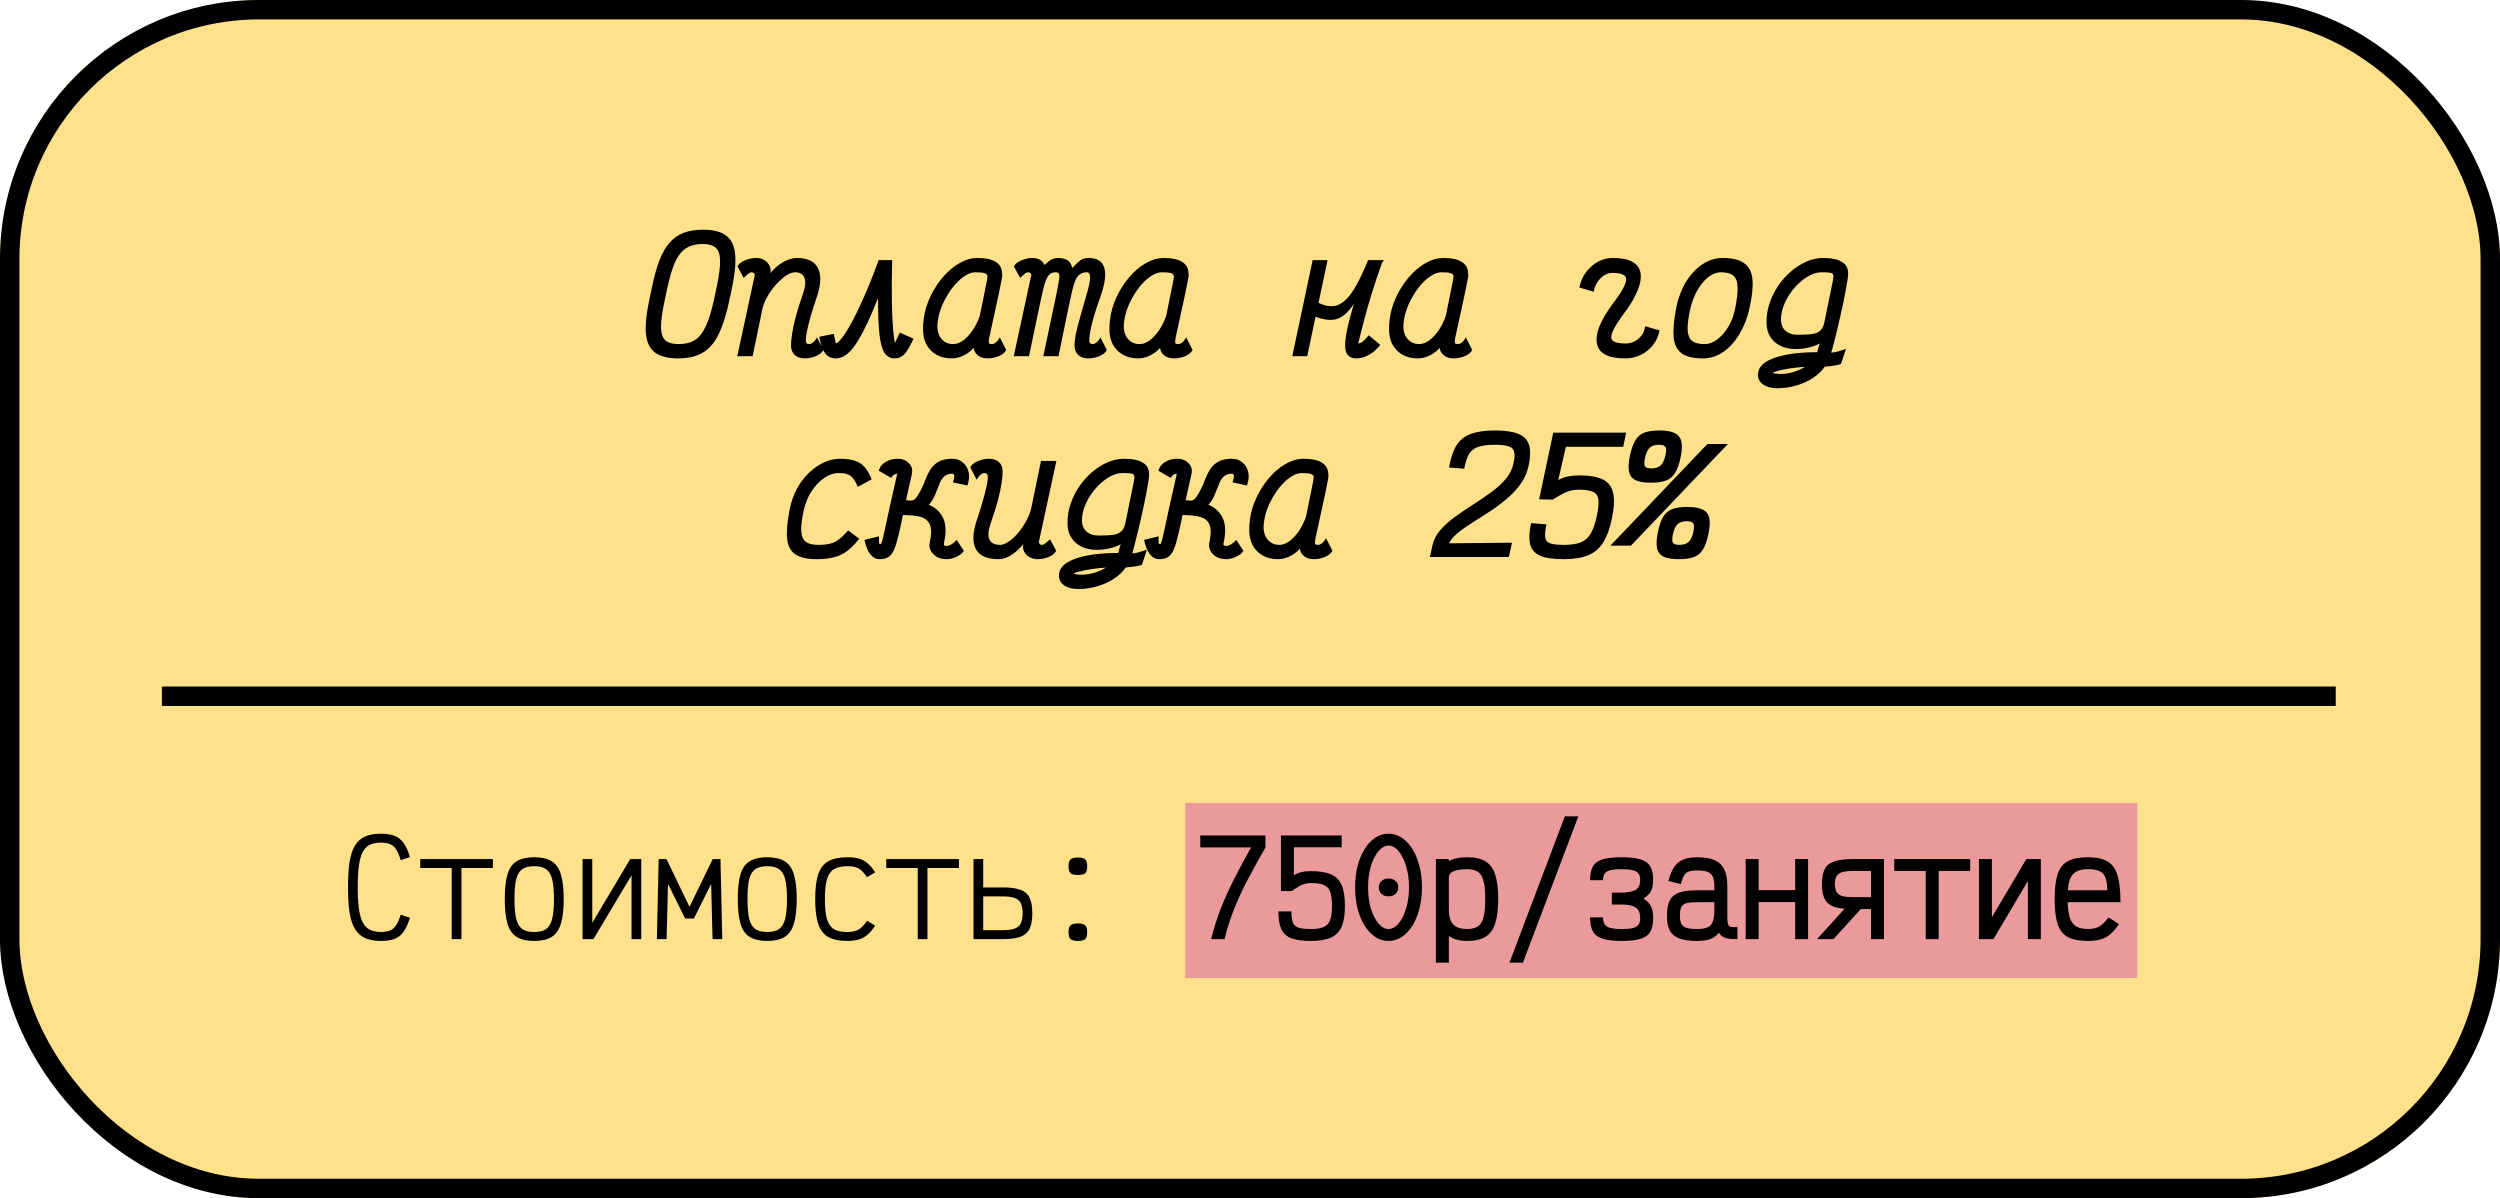
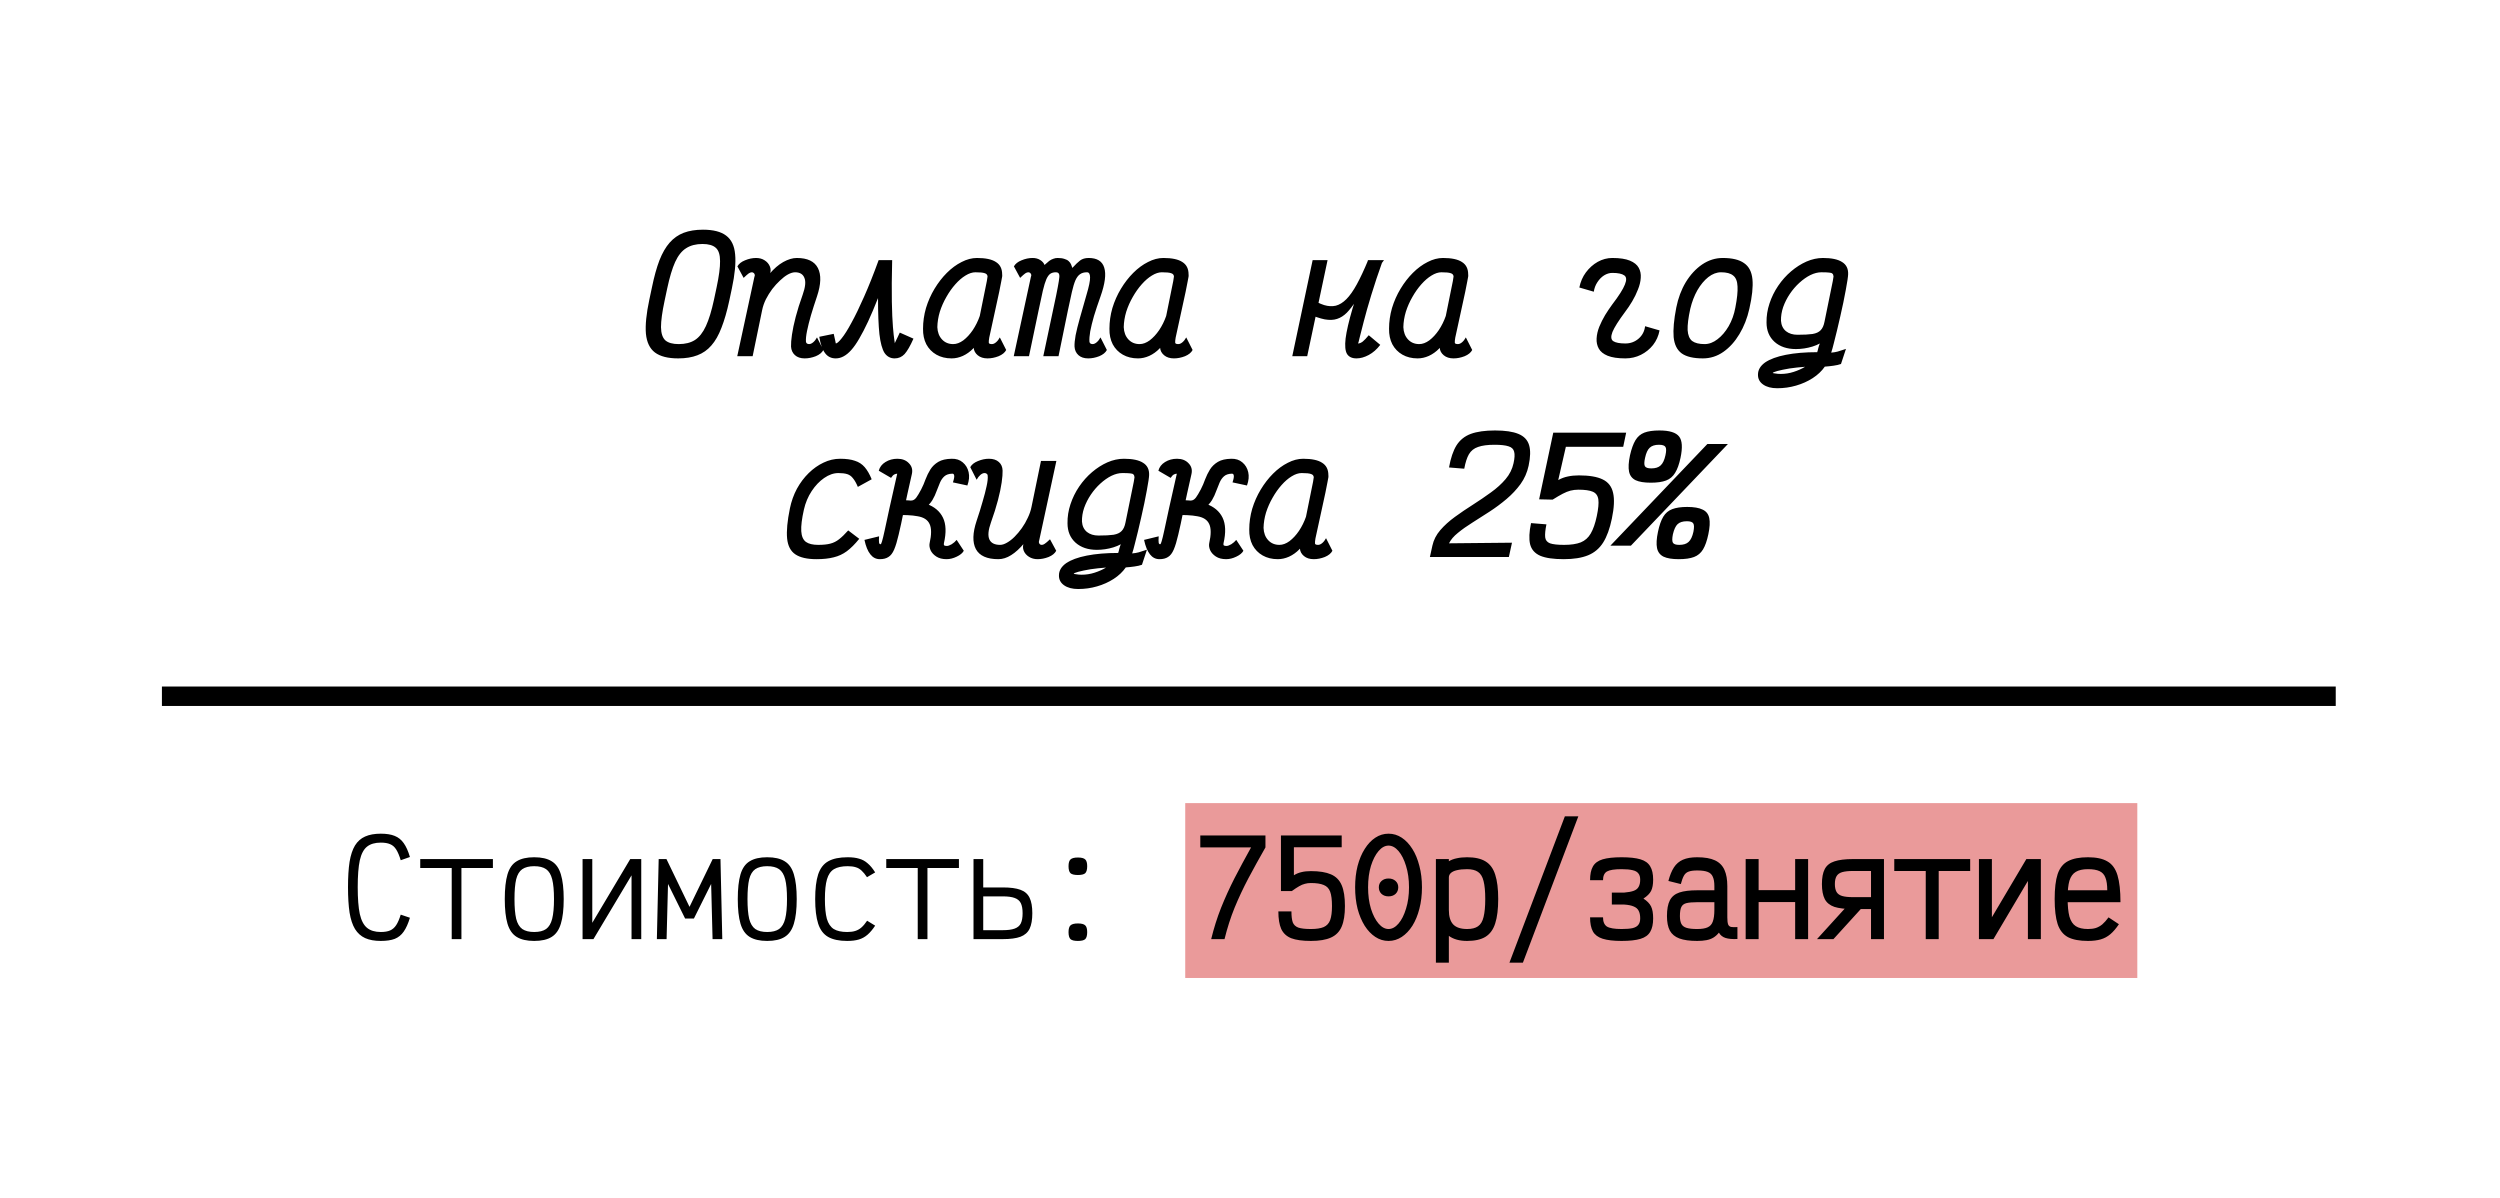
<svg xmlns="http://www.w3.org/2000/svg" width="386" height="185" viewBox="0 0 386 185" fill="none">
  <g filter="url(#filter0_n_2044_61)">
-     <rect width="386" height="185" rx="40" fill="#FFE08B" />
-     <rect x="1.5" y="1.5" width="383" height="182" rx="38.5" stroke="black" stroke-width="3" />
-   </g>
+     </g>
  <line x1="25" y1="107.5" x2="360.638" y2="107.5" stroke="black" stroke-width="3" />
  <g filter="url(#filter1_n_2044_61)">
    <rect x="183" y="124" width="147" height="27" fill="#EA9A9A" />
  </g>
  <path d="M104.721 55.336C103.137 55.336 101.937 55.032 101.121 54.424C100.321 53.816 99.857 52.848 99.729 51.52C99.617 50.192 99.793 48.44 100.257 46.264L100.665 44.344C101.001 42.712 101.385 41.328 101.817 40.192C102.265 39.056 102.793 38.144 103.401 37.456C104.009 36.768 104.729 36.264 105.561 35.944C106.409 35.624 107.401 35.464 108.537 35.464C110.121 35.464 111.313 35.768 112.113 36.376C112.929 36.984 113.393 37.952 113.505 39.28C113.633 40.608 113.465 42.36 113.001 44.536L112.593 46.456C112.241 48.088 111.841 49.472 111.393 50.608C110.961 51.744 110.441 52.656 109.833 53.344C109.241 54.032 108.521 54.536 107.673 54.856C106.841 55.176 105.857 55.336 104.721 55.336ZM104.793 53.128C105.801 53.128 106.633 52.92 107.289 52.504C107.961 52.072 108.529 51.352 108.993 50.344C109.457 49.336 109.873 47.976 110.241 46.264L110.649 44.344C111.017 42.616 111.193 41.272 111.177 40.312C111.177 39.336 110.961 38.656 110.529 38.272C110.097 37.872 109.409 37.672 108.465 37.672C107.457 37.672 106.617 37.888 105.945 38.32C105.273 38.736 104.705 39.448 104.241 40.456C103.793 41.448 103.385 42.808 103.017 44.536L102.609 46.456C102.241 48.184 102.057 49.536 102.057 50.512C102.073 51.472 102.297 52.152 102.729 52.552C103.177 52.936 103.865 53.128 104.793 53.128ZM126.144 52.096L127.128 54.04C126.92 54.44 126.528 54.76 125.952 55C125.376 55.224 124.808 55.336 124.248 55.336C123.608 55.336 123.104 55.168 122.736 54.832C122.368 54.496 122.168 54.056 122.136 53.512C122.12 53.048 122.168 52.432 122.28 51.664C122.392 50.88 122.584 49.968 122.856 48.928C123.128 47.888 123.488 46.744 123.936 45.496C124.352 44.328 124.44 43.464 124.2 42.904C123.976 42.328 123.496 42.04 122.76 42.04C122.44 42.04 122.072 42.152 121.656 42.376C121.256 42.6 120.848 42.912 120.432 43.312C120.016 43.696 119.616 44.136 119.232 44.632C118.864 45.128 118.536 45.656 118.248 46.216C117.976 46.776 117.784 47.336 117.672 47.896L116.208 55H113.832L116.472 42.784C116.472 42.736 116.488 42.68 116.52 42.616C116.552 42.536 116.552 42.456 116.52 42.376C116.488 42.264 116.432 42.184 116.352 42.136C116.288 42.072 116.192 42.04 116.064 42.04C115.936 42.04 115.784 42.096 115.608 42.208C115.448 42.32 115.184 42.552 114.816 42.904L113.856 41.128C114.08 40.728 114.472 40.416 115.032 40.192C115.608 39.952 116.176 39.832 116.736 39.832C117.248 39.832 117.688 39.952 118.056 40.192C118.44 40.432 118.712 40.752 118.872 41.152C119.032 41.536 119.024 41.952 118.848 42.4L118.776 42.328C119.48 41.496 120.2 40.872 120.936 40.456C121.688 40.04 122.384 39.832 123.024 39.832C124.672 39.832 125.76 40.352 126.288 41.392C126.816 42.432 126.768 43.888 126.144 45.76C125.792 46.8 125.48 47.776 125.208 48.688C124.952 49.584 124.752 50.384 124.608 51.088C124.464 51.792 124.408 52.352 124.44 52.768C124.456 52.88 124.504 52.968 124.584 53.032C124.68 53.096 124.792 53.128 124.92 53.128C125.128 53.128 125.344 53.032 125.568 52.84C125.792 52.648 125.984 52.4 126.144 52.096ZM138.926 51.352L141.038 52.288C140.542 53.408 140.086 54.2 139.67 54.664C139.254 55.112 138.742 55.336 138.134 55.336C137.478 55.336 136.958 55.056 136.574 54.496C136.206 53.92 135.942 52.952 135.782 51.592C135.638 50.232 135.566 48.376 135.566 46.024C135.022 47.4 134.51 48.608 134.03 49.648C133.55 50.672 133.094 51.552 132.662 52.288C132.246 53.008 131.838 53.592 131.438 54.04C131.038 54.488 130.638 54.816 130.238 55.024C129.854 55.232 129.454 55.336 129.038 55.336C128.35 55.336 127.806 55.072 127.406 54.544C126.99 54 126.686 53.152 126.494 52L128.726 51.544C128.854 52.056 128.934 52.416 128.966 52.624C129.014 52.832 129.038 52.952 129.038 52.984C129.054 53.016 129.054 53.032 129.038 53.032C129.23 53.032 129.534 52.768 129.95 52.24C130.382 51.712 130.886 50.912 131.462 49.84C132.054 48.768 132.702 47.432 133.406 45.832C134.126 44.216 134.878 42.328 135.662 40.168H137.75C137.686 42.76 137.67 44.896 137.702 46.576C137.734 48.24 137.79 49.544 137.87 50.488C137.95 51.432 138.022 52.096 138.086 52.48C138.15 52.848 138.166 53.032 138.134 53.032C138.134 53.032 138.182 52.928 138.278 52.72C138.374 52.512 138.486 52.28 138.614 52.024C138.742 51.752 138.846 51.528 138.926 51.352ZM154.373 52.096L155.357 54.04C155.149 54.44 154.757 54.76 154.181 55C153.605 55.224 153.037 55.336 152.477 55.336C151.853 55.336 151.349 55.176 150.965 54.856C150.581 54.536 150.373 54.152 150.341 53.704C150.325 53.752 150.301 53.776 150.269 53.776C150.253 53.76 150.253 53.768 150.269 53.8C149.789 54.296 149.253 54.68 148.661 54.952C148.085 55.208 147.509 55.336 146.933 55.336C146.037 55.336 145.253 55.144 144.581 54.76C143.909 54.376 143.389 53.84 143.021 53.152C142.669 52.464 142.501 51.664 142.517 50.752C142.517 49.68 142.669 48.616 142.973 47.56C143.293 46.504 143.733 45.512 144.293 44.584C144.853 43.656 145.485 42.84 146.189 42.136C146.909 41.416 147.669 40.856 148.469 40.456C149.269 40.04 150.061 39.832 150.845 39.832C152.173 39.832 153.149 40.04 153.773 40.456C154.413 40.856 154.733 41.488 154.733 42.352C154.749 42.432 154.749 42.552 154.733 42.712C154.717 42.856 154.669 43.112 154.589 43.48C154.525 43.832 154.421 44.36 154.277 45.064C154.133 45.752 153.933 46.672 153.677 47.824C153.437 48.96 153.125 50.392 152.741 52.12C152.677 52.488 152.653 52.752 152.669 52.912C152.685 53.056 152.845 53.128 153.149 53.128C153.357 53.128 153.573 53.032 153.797 52.84C154.021 52.648 154.213 52.4 154.373 52.096ZM147.173 53.128C147.685 53.128 148.205 52.936 148.733 52.552C149.261 52.152 149.749 51.624 150.197 50.968C150.645 50.296 151.005 49.568 151.277 48.784C151.597 47.2 151.869 45.856 152.093 44.752C152.333 43.632 152.461 42.944 152.477 42.688C152.461 42.432 152.317 42.264 152.045 42.184C151.789 42.088 151.309 42.04 150.605 42.04C150.125 42.04 149.613 42.208 149.069 42.544C148.541 42.864 148.021 43.312 147.509 43.888C146.997 44.464 146.533 45.12 146.117 45.856C145.701 46.576 145.365 47.336 145.109 48.136C144.869 48.936 144.741 49.728 144.725 50.512C144.757 51.296 144.997 51.928 145.445 52.408C145.893 52.888 146.469 53.128 147.173 53.128ZM168.019 55.336C167.379 55.336 166.875 55.168 166.507 54.832C166.139 54.496 165.939 54.056 165.907 53.512C165.891 53.064 165.947 52.48 166.075 51.76C166.219 51.04 166.435 50.168 166.723 49.144C167.011 48.104 167.355 46.896 167.755 45.52C168.139 44.24 168.323 43.344 168.307 42.832C168.307 42.304 168.147 42.04 167.827 42.04C167.395 42.04 167.043 42.136 166.771 42.328C166.499 42.504 166.259 42.816 166.051 43.264C165.859 43.712 165.675 44.32 165.499 45.088C165.323 45.856 165.115 46.816 164.875 47.968L163.435 55H161.083L163.075 45.592C163.267 44.648 163.403 43.92 163.483 43.408C163.579 42.896 163.595 42.544 163.531 42.352C163.467 42.144 163.299 42.04 163.027 42.04C162.691 42.04 162.411 42.112 162.187 42.256C161.963 42.4 161.755 42.68 161.563 43.096C161.387 43.496 161.203 44.096 161.011 44.896C160.835 45.68 160.611 46.72 160.339 48.016L158.875 55H156.523L159.163 42.784C159.163 42.736 159.179 42.68 159.211 42.616C159.243 42.536 159.243 42.456 159.211 42.376C159.131 42.152 158.979 42.04 158.755 42.04C158.627 42.04 158.475 42.096 158.299 42.208C158.139 42.32 157.875 42.552 157.507 42.904L156.547 41.128C156.771 40.728 157.163 40.416 157.723 40.192C158.299 39.952 158.867 39.832 159.427 39.832C159.891 39.832 160.283 39.936 160.603 40.144C160.939 40.352 161.163 40.608 161.275 40.912C161.547 40.656 161.787 40.448 161.995 40.288C162.219 40.128 162.435 40.016 162.643 39.952C162.851 39.872 163.067 39.832 163.291 39.832C163.723 39.832 164.075 39.88 164.347 39.976C164.635 40.056 164.859 40.176 165.019 40.336C165.179 40.48 165.299 40.648 165.379 40.84C165.459 41.016 165.523 41.192 165.571 41.368C166.051 40.84 166.451 40.456 166.771 40.216C167.107 39.96 167.547 39.832 168.091 39.832C169.387 39.832 170.187 40.328 170.491 41.32C170.811 42.312 170.619 43.8 169.915 45.784C169.515 46.904 169.179 47.912 168.907 48.808C168.651 49.704 168.459 50.488 168.331 51.16C168.219 51.816 168.179 52.352 168.211 52.768C168.227 52.88 168.275 52.968 168.355 53.032C168.451 53.096 168.563 53.128 168.691 53.128C168.899 53.128 169.115 53.032 169.339 52.84C169.563 52.648 169.755 52.4 169.915 52.096L170.899 54.04C170.691 54.44 170.299 54.76 169.723 55C169.147 55.224 168.579 55.336 168.019 55.336ZM183.154 52.096L184.138 54.04C183.93 54.44 183.538 54.76 182.962 55C182.386 55.224 181.818 55.336 181.258 55.336C180.634 55.336 180.13 55.176 179.746 54.856C179.362 54.536 179.154 54.152 179.122 53.704C179.106 53.752 179.082 53.776 179.05 53.776C179.034 53.76 179.034 53.768 179.05 53.8C178.57 54.296 178.034 54.68 177.442 54.952C176.866 55.208 176.29 55.336 175.714 55.336C174.818 55.336 174.034 55.144 173.362 54.76C172.69 54.376 172.17 53.84 171.802 53.152C171.45 52.464 171.282 51.664 171.298 50.752C171.298 49.68 171.45 48.616 171.754 47.56C172.074 46.504 172.514 45.512 173.074 44.584C173.634 43.656 174.266 42.84 174.97 42.136C175.69 41.416 176.45 40.856 177.25 40.456C178.05 40.04 178.842 39.832 179.626 39.832C180.954 39.832 181.93 40.04 182.554 40.456C183.194 40.856 183.514 41.488 183.514 42.352C183.53 42.432 183.53 42.552 183.514 42.712C183.498 42.856 183.45 43.112 183.37 43.48C183.306 43.832 183.202 44.36 183.058 45.064C182.914 45.752 182.714 46.672 182.458 47.824C182.218 48.96 181.906 50.392 181.522 52.12C181.458 52.488 181.434 52.752 181.45 52.912C181.466 53.056 181.626 53.128 181.93 53.128C182.138 53.128 182.354 53.032 182.578 52.84C182.802 52.648 182.994 52.4 183.154 52.096ZM175.954 53.128C176.466 53.128 176.986 52.936 177.514 52.552C178.042 52.152 178.53 51.624 178.978 50.968C179.426 50.296 179.786 49.568 180.058 48.784C180.378 47.2 180.65 45.856 180.874 44.752C181.114 43.632 181.242 42.944 181.258 42.688C181.242 42.432 181.098 42.264 180.826 42.184C180.57 42.088 180.09 42.04 179.386 42.04C178.906 42.04 178.394 42.208 177.85 42.544C177.322 42.864 176.802 43.312 176.29 43.888C175.778 44.464 175.314 45.12 174.898 45.856C174.482 46.576 174.146 47.336 173.89 48.136C173.65 48.936 173.522 49.728 173.506 50.512C173.538 51.296 173.778 51.928 174.226 52.408C174.674 52.888 175.25 53.128 175.954 53.128ZM201.831 55H199.527L202.671 40.168H204.975L201.831 55ZM211.335 51.76L213.111 53.248C212.583 53.936 211.991 54.456 211.335 54.808C210.679 55.16 210.047 55.336 209.439 55.336C208.751 55.336 208.263 55.104 207.975 54.64C207.703 54.176 207.631 53.384 207.759 52.264C207.903 51.128 208.263 49.576 208.839 47.608C209.415 45.64 210.207 43.16 211.215 40.168H213.687C212.695 41.464 211.855 42.64 211.167 43.696C210.495 44.736 209.903 45.64 209.391 46.408C208.895 47.176 208.415 47.8 207.951 48.28C207.487 48.744 206.983 49.064 206.439 49.24C205.911 49.416 205.279 49.44 204.543 49.312C203.807 49.168 202.895 48.856 201.807 48.376L202.311 46.096C203.095 46.56 203.807 46.896 204.447 47.104C205.087 47.296 205.687 47.328 206.247 47.2C206.807 47.056 207.351 46.72 207.879 46.192C208.407 45.664 208.943 44.904 209.487 43.912C210.031 42.92 210.615 41.672 211.239 40.168H213.519C212.799 42.184 212.199 43.984 211.719 45.568C211.239 47.152 210.855 48.504 210.567 49.624C210.279 50.728 210.063 51.576 209.919 52.168C209.791 52.744 209.711 53.032 209.679 53.032C209.903 53.032 210.143 52.936 210.399 52.744C210.655 52.536 210.967 52.208 211.335 51.76ZM226.326 52.096L227.31 54.04C227.102 54.44 226.71 54.76 226.134 55C225.558 55.224 224.99 55.336 224.43 55.336C223.806 55.336 223.302 55.176 222.918 54.856C222.534 54.536 222.326 54.152 222.294 53.704C222.278 53.752 222.254 53.776 222.222 53.776C222.206 53.76 222.206 53.768 222.222 53.8C221.742 54.296 221.206 54.68 220.614 54.952C220.038 55.208 219.462 55.336 218.886 55.336C217.99 55.336 217.206 55.144 216.534 54.76C215.862 54.376 215.342 53.84 214.974 53.152C214.622 52.464 214.454 51.664 214.47 50.752C214.47 49.68 214.622 48.616 214.926 47.56C215.246 46.504 215.686 45.512 216.246 44.584C216.806 43.656 217.438 42.84 218.142 42.136C218.862 41.416 219.622 40.856 220.422 40.456C221.222 40.04 222.014 39.832 222.798 39.832C224.126 39.832 225.102 40.04 225.726 40.456C226.366 40.856 226.686 41.488 226.686 42.352C226.702 42.432 226.702 42.552 226.686 42.712C226.67 42.856 226.622 43.112 226.542 43.48C226.478 43.832 226.374 44.36 226.23 45.064C226.086 45.752 225.886 46.672 225.63 47.824C225.39 48.96 225.078 50.392 224.694 52.12C224.63 52.488 224.606 52.752 224.622 52.912C224.638 53.056 224.798 53.128 225.102 53.128C225.31 53.128 225.526 53.032 225.75 52.84C225.974 52.648 226.166 52.4 226.326 52.096ZM219.126 53.128C219.638 53.128 220.158 52.936 220.686 52.552C221.214 52.152 221.702 51.624 222.15 50.968C222.598 50.296 222.958 49.568 223.23 48.784C223.55 47.2 223.822 45.856 224.046 44.752C224.286 43.632 224.414 42.944 224.43 42.688C224.414 42.432 224.27 42.264 223.998 42.184C223.742 42.088 223.262 42.04 222.558 42.04C222.078 42.04 221.566 42.208 221.022 42.544C220.494 42.864 219.974 43.312 219.462 43.888C218.95 44.464 218.486 45.12 218.07 45.856C217.654 46.576 217.318 47.336 217.062 48.136C216.822 48.936 216.694 49.728 216.678 50.512C216.71 51.296 216.95 51.928 217.398 52.408C217.846 52.888 218.422 53.128 219.126 53.128ZM246.083 45.04L243.851 44.392C244.027 43.512 244.363 42.736 244.859 42.064C245.371 41.376 245.979 40.832 246.683 40.432C247.403 40.032 248.155 39.832 248.939 39.832C250.091 39.832 250.995 39.968 251.651 40.24C252.307 40.512 252.763 40.88 253.019 41.344C253.275 41.808 253.379 42.328 253.331 42.904C253.299 43.48 253.155 44.08 252.899 44.704C252.659 45.328 252.363 45.936 252.011 46.528C251.659 47.12 251.299 47.656 250.931 48.136C249.907 49.512 249.251 50.552 248.963 51.256C248.691 51.96 248.731 52.432 249.083 52.672C249.451 52.912 250.075 53.032 250.955 53.032C251.739 53.032 252.419 52.784 252.995 52.288C253.571 51.792 253.907 51.152 254.003 50.368L256.235 51.016C256.075 51.864 255.739 52.616 255.227 53.272C254.715 53.912 254.091 54.416 253.355 54.784C252.619 55.152 251.819 55.336 250.955 55.336C249.803 55.336 248.891 55.2 248.219 54.928C247.563 54.656 247.107 54.288 246.851 53.824C246.595 53.36 246.483 52.84 246.515 52.264C246.547 51.672 246.683 51.072 246.923 50.464C247.179 49.84 247.483 49.232 247.835 48.64C248.203 48.048 248.563 47.512 248.915 47.032C249.955 45.672 250.611 44.64 250.883 43.936C251.171 43.232 251.139 42.76 250.787 42.52C250.435 42.264 249.819 42.136 248.939 42.136C248.507 42.136 248.083 42.264 247.667 42.52C247.267 42.776 246.923 43.128 246.635 43.576C246.347 44.008 246.163 44.496 246.083 45.04ZM262.922 55.336C261.466 55.336 260.378 55.08 259.658 54.568C258.938 54.04 258.522 53.2 258.41 52.048C258.314 50.896 258.45 49.376 258.818 47.488C259.106 46.032 259.594 44.728 260.282 43.576C260.986 42.424 261.826 41.512 262.802 40.84C263.794 40.168 264.858 39.832 265.994 39.832C267.45 39.832 268.546 40.096 269.282 40.624C270.034 41.136 270.466 41.968 270.578 43.12C270.69 44.272 270.53 45.792 270.098 47.68C269.778 49.12 269.266 50.424 268.562 51.592C267.874 52.744 267.05 53.656 266.09 54.328C265.13 55 264.074 55.336 262.922 55.336ZM263.186 53.128C263.874 53.128 264.538 52.88 265.178 52.384C265.834 51.888 266.41 51.216 266.906 50.368C267.402 49.504 267.746 48.544 267.938 47.488C268.21 46.096 268.322 45.008 268.274 44.224C268.242 43.424 268.018 42.864 267.602 42.544C267.202 42.208 266.578 42.04 265.73 42.04C265.058 42.04 264.402 42.288 263.762 42.784C263.138 43.28 262.578 43.952 262.082 44.8C261.602 45.648 261.234 46.608 260.978 47.68C260.674 49.072 260.538 50.168 260.57 50.968C260.618 51.752 260.85 52.312 261.266 52.648C261.698 52.968 262.338 53.128 263.186 53.128ZM274.408 59.944C273.496 59.944 272.768 59.752 272.224 59.368C271.68 58.984 271.416 58.472 271.432 57.832C271.432 57.112 271.8 56.488 272.536 55.96C273.288 55.448 274.352 55.056 275.728 54.784C277.104 54.512 278.72 54.376 280.576 54.376C280.64 54.2 280.696 53.992 280.744 53.752C280.808 53.496 280.888 53.256 280.984 53.032C280.632 53.224 280.248 53.384 279.832 53.512C279.416 53.64 278.992 53.736 278.56 53.8C278.128 53.864 277.704 53.896 277.288 53.896C275.928 53.896 274.832 53.528 274 52.792C273.168 52.04 272.752 51.04 272.752 49.792C272.736 48.8 272.888 47.824 273.208 46.864C273.528 45.888 273.976 44.976 274.552 44.128C275.128 43.28 275.792 42.536 276.544 41.896C277.296 41.256 278.088 40.752 278.92 40.384C279.768 40.016 280.616 39.832 281.464 39.832C282.792 39.832 283.776 40.04 284.416 40.456C285.072 40.856 285.384 41.488 285.352 42.352C285.352 42.496 285.32 42.784 285.256 43.216C285.192 43.632 285.104 44.144 284.992 44.752C284.88 45.344 284.752 46 284.608 46.72C284.464 47.424 284.304 48.152 284.128 48.904C283.968 49.64 283.8 50.36 283.624 51.064C283.464 51.752 283.304 52.392 283.144 52.984C283 53.576 282.864 54.064 282.736 54.448C283.12 54.416 283.456 54.36 283.744 54.28C284.048 54.184 284.472 54.048 285.016 53.872L284.248 56.2C283.944 56.312 283.56 56.4 283.096 56.464C282.648 56.528 282.2 56.576 281.752 56.608C281.272 57.296 280.648 57.888 279.88 58.384C279.112 58.88 278.256 59.264 277.312 59.536C276.384 59.808 275.416 59.944 274.408 59.944ZM274.936 57.736C275.624 57.736 276.288 57.632 276.928 57.424C277.584 57.216 278.176 56.952 278.704 56.632C277.84 56.696 277.032 56.784 276.28 56.896C275.528 57.024 274.912 57.152 274.432 57.28C273.968 57.408 273.728 57.512 273.712 57.592C273.712 57.608 273.84 57.632 274.096 57.664C274.352 57.712 274.632 57.736 274.936 57.736ZM277.528 51.688C278.52 51.688 279.296 51.648 279.856 51.568C280.416 51.472 280.832 51.28 281.104 50.992C281.392 50.704 281.592 50.264 281.704 49.672C282.136 47.48 282.472 45.832 282.712 44.728C282.952 43.608 283.08 42.928 283.096 42.688C283.08 42.48 283.024 42.336 282.928 42.256C282.848 42.16 282.68 42.104 282.424 42.088C282.168 42.056 281.768 42.04 281.224 42.04C280.68 42.04 280.112 42.184 279.52 42.472C278.944 42.76 278.376 43.16 277.816 43.672C277.272 44.168 276.784 44.736 276.352 45.376C275.92 46.016 275.576 46.696 275.32 47.416C275.08 48.12 274.968 48.824 274.984 49.528C275.032 50.216 275.288 50.752 275.752 51.136C276.216 51.504 276.808 51.688 277.528 51.688ZM130.963 81.896L132.667 83.192C132.011 84.008 131.371 84.648 130.747 85.112C130.139 85.56 129.467 85.872 128.731 86.048C127.995 86.24 127.107 86.336 126.067 86.336C124.627 86.336 123.539 86.088 122.803 85.592C122.067 85.096 121.643 84.28 121.531 83.144C121.419 81.992 121.563 80.44 121.963 78.488C122.187 77.4 122.547 76.392 123.043 75.464C123.555 74.536 124.163 73.728 124.867 73.04C125.571 72.352 126.331 71.816 127.147 71.432C127.979 71.032 128.835 70.832 129.715 70.832C130.643 70.832 131.403 70.936 131.995 71.144C132.603 71.336 133.107 71.664 133.507 72.128C133.907 72.592 134.267 73.216 134.587 74L132.451 75.176C132.211 74.6 131.963 74.16 131.707 73.856C131.467 73.536 131.171 73.32 130.819 73.208C130.467 73.096 130.011 73.04 129.451 73.04C128.715 73.04 127.979 73.296 127.243 73.808C126.523 74.304 125.883 74.976 125.323 75.824C124.763 76.672 124.363 77.624 124.123 78.68C123.803 80.104 123.667 81.216 123.715 82.016C123.763 82.8 124.003 83.352 124.435 83.672C124.867 83.976 125.499 84.128 126.331 84.128C127.099 84.128 127.723 84.064 128.203 83.936C128.699 83.808 129.147 83.584 129.547 83.264C129.963 82.944 130.435 82.488 130.963 81.896ZM135.85 86.336C135.258 86.336 134.769 86.088 134.385 85.592C133.985 85.096 133.681 84.352 133.473 83.36L135.729 82.808C135.698 83.288 135.698 83.616 135.729 83.792C135.762 83.952 135.834 84.032 135.946 84.032C136.026 84.032 136.106 83.88 136.186 83.576C136.282 83.272 136.418 82.712 136.594 81.896C136.77 81.08 137.018 79.928 137.338 78.44C137.658 76.952 138.09 75.032 138.634 72.68C138.666 72.584 138.698 72.576 138.73 72.656C138.762 72.736 138.77 72.84 138.754 72.968C138.754 73.08 138.69 73.136 138.562 73.136C138.402 73.136 138.242 73.176 138.082 73.256C137.922 73.336 137.754 73.512 137.578 73.784L135.682 72.68C135.826 72.12 136.17 71.672 136.714 71.336C137.258 71 137.874 70.832 138.562 70.832C139.314 70.832 139.906 71.064 140.338 71.528C140.786 71.976 140.938 72.528 140.794 73.184C140.298 75.36 139.89 77.216 139.57 78.752C139.266 80.288 138.994 81.552 138.754 82.544C138.53 83.52 138.298 84.288 138.058 84.848C137.818 85.408 137.522 85.792 137.17 86C136.834 86.224 136.394 86.336 135.85 86.336ZM146.146 86.336C145.506 86.336 144.978 86.2 144.562 85.928C144.146 85.656 143.85 85.328 143.674 84.944C143.514 84.56 143.466 84.208 143.53 83.888H145.738C145.706 84.064 145.73 84.176 145.81 84.224C145.906 84.272 146.034 84.296 146.194 84.296C146.386 84.296 146.634 84.208 146.938 84.032C147.242 83.84 147.498 83.616 147.706 83.36L148.81 85.04C148.618 85.392 148.25 85.696 147.706 85.952C147.178 86.208 146.658 86.336 146.146 86.336ZM143.53 83.888C143.834 82.544 143.834 81.552 143.53 80.912C143.242 80.272 142.634 79.872 141.706 79.712C140.794 79.536 139.554 79.48 137.986 79.544L138.49 77.24C140.314 77.176 141.834 77.36 143.05 77.792C144.266 78.224 145.114 78.936 145.594 79.928C146.074 80.92 146.122 82.24 145.738 83.888H143.53ZM137.986 79.496L138.49 77.24C139.13 77.24 139.634 77.256 140.002 77.288C140.37 77.32 140.658 77.312 140.866 77.264C141.09 77.216 141.298 77.064 141.49 76.808C141.682 76.552 141.93 76.136 142.234 75.56C142.49 75.064 142.714 74.544 142.906 74C143.114 73.456 143.362 72.952 143.65 72.488C143.954 72.008 144.362 71.616 144.874 71.312C145.386 71.008 146.074 70.848 146.938 70.832C147.626 70.816 148.194 71 148.642 71.384C149.106 71.768 149.41 72.272 149.554 72.896C149.698 73.52 149.634 74.208 149.362 74.96L147.13 74.48C147.306 73.952 147.37 73.592 147.322 73.4C147.29 73.208 147.186 73.12 147.01 73.136C146.498 73.152 146.098 73.288 145.81 73.544C145.538 73.784 145.314 74.104 145.138 74.504C144.962 74.904 144.786 75.344 144.61 75.824C144.45 76.288 144.234 76.752 143.962 77.216C143.69 77.664 143.314 78.072 142.834 78.44C142.37 78.808 141.746 79.096 140.962 79.304C140.178 79.496 139.186 79.56 137.986 79.496ZM150.792 74.072L149.808 72.128C150.032 71.728 150.424 71.416 150.984 71.192C151.56 70.952 152.128 70.832 152.688 70.832C153.344 70.832 153.856 71 154.224 71.336C154.592 71.656 154.784 72.096 154.8 72.656C154.816 73.104 154.768 73.72 154.656 74.504C154.544 75.288 154.352 76.2 154.08 77.24C153.808 78.28 153.448 79.424 153 80.672C152.584 81.84 152.504 82.712 152.76 83.288C153.016 83.848 153.568 84.128 154.416 84.128C154.736 84.128 155.088 84.016 155.472 83.792C155.872 83.568 156.264 83.264 156.648 82.88C157.048 82.48 157.424 82.032 157.776 81.536C158.128 81.04 158.432 80.512 158.688 79.952C158.96 79.392 159.152 78.832 159.264 78.272L160.728 71.168H163.104L160.464 83.384C160.464 83.432 160.448 83.496 160.416 83.576C160.4 83.64 160.4 83.712 160.416 83.792C160.448 83.904 160.504 83.992 160.584 84.056C160.664 84.104 160.76 84.128 160.872 84.128C161 84.128 161.144 84.072 161.304 83.96C161.48 83.848 161.752 83.616 162.12 83.264L163.08 85.04C162.872 85.44 162.48 85.76 161.904 86C161.328 86.224 160.76 86.336 160.2 86.336C159.704 86.336 159.264 86.216 158.88 85.976C158.496 85.736 158.224 85.424 158.064 85.04C157.904 84.64 157.912 84.216 158.088 83.768L158.16 83.84C157.472 84.672 156.792 85.296 156.12 85.712C155.464 86.128 154.808 86.336 154.152 86.336C152.392 86.336 151.232 85.816 150.672 84.776C150.128 83.736 150.168 82.28 150.792 80.408C151.144 79.368 151.448 78.392 151.704 77.48C151.976 76.568 152.184 75.768 152.328 75.08C152.488 74.376 152.544 73.816 152.496 73.4C152.48 73.272 152.424 73.184 152.328 73.136C152.248 73.072 152.144 73.04 152.016 73.04C151.808 73.04 151.592 73.136 151.368 73.328C151.16 73.504 150.968 73.752 150.792 74.072ZM166.479 90.944C165.567 90.944 164.839 90.752 164.295 90.368C163.751 89.984 163.487 89.472 163.503 88.832C163.503 88.112 163.871 87.488 164.607 86.96C165.359 86.448 166.423 86.056 167.799 85.784C169.175 85.512 170.791 85.376 172.647 85.376C172.711 85.2 172.767 84.992 172.815 84.752C172.879 84.496 172.959 84.256 173.055 84.032C172.703 84.224 172.319 84.384 171.903 84.512C171.487 84.64 171.063 84.736 170.631 84.8C170.199 84.864 169.775 84.896 169.359 84.896C167.999 84.896 166.903 84.528 166.071 83.792C165.239 83.04 164.823 82.04 164.823 80.792C164.807 79.8 164.959 78.824 165.279 77.864C165.599 76.888 166.047 75.976 166.623 75.128C167.199 74.28 167.863 73.536 168.615 72.896C169.367 72.256 170.159 71.752 170.991 71.384C171.839 71.016 172.687 70.832 173.535 70.832C174.863 70.832 175.847 71.04 176.487 71.456C177.143 71.856 177.455 72.488 177.423 73.352C177.423 73.496 177.391 73.784 177.327 74.216C177.263 74.632 177.175 75.144 177.063 75.752C176.951 76.344 176.823 77 176.679 77.72C176.535 78.424 176.375 79.152 176.199 79.904C176.039 80.64 175.871 81.36 175.695 82.064C175.535 82.752 175.375 83.392 175.215 83.984C175.071 84.576 174.935 85.064 174.807 85.448C175.191 85.416 175.527 85.36 175.815 85.28C176.119 85.184 176.543 85.048 177.087 84.872L176.319 87.2C176.015 87.312 175.631 87.4 175.167 87.464C174.719 87.528 174.271 87.576 173.823 87.608C173.343 88.296 172.719 88.888 171.951 89.384C171.183 89.88 170.327 90.264 169.383 90.536C168.455 90.808 167.487 90.944 166.479 90.944ZM167.007 88.736C167.695 88.736 168.359 88.632 168.999 88.424C169.655 88.216 170.247 87.952 170.775 87.632C169.911 87.696 169.103 87.784 168.351 87.896C167.599 88.024 166.983 88.152 166.503 88.28C166.039 88.408 165.799 88.512 165.783 88.592C165.783 88.608 165.911 88.632 166.167 88.664C166.423 88.712 166.703 88.736 167.007 88.736ZM169.599 82.688C170.591 82.688 171.367 82.648 171.927 82.568C172.487 82.472 172.903 82.28 173.175 81.992C173.463 81.704 173.663 81.264 173.775 80.672C174.207 78.48 174.543 76.832 174.783 75.728C175.023 74.608 175.151 73.928 175.167 73.688C175.151 73.48 175.095 73.336 174.999 73.256C174.919 73.16 174.751 73.104 174.495 73.088C174.239 73.056 173.839 73.04 173.295 73.04C172.751 73.04 172.183 73.184 171.591 73.472C171.015 73.76 170.447 74.16 169.887 74.672C169.343 75.168 168.855 75.736 168.423 76.376C167.991 77.016 167.647 77.696 167.391 78.416C167.151 79.12 167.039 79.824 167.055 80.528C167.103 81.216 167.359 81.752 167.823 82.136C168.287 82.504 168.879 82.688 169.599 82.688ZM179.021 86.336C178.429 86.336 177.941 86.088 177.557 85.592C177.157 85.096 176.853 84.352 176.645 83.36L178.901 82.808C178.869 83.288 178.869 83.616 178.901 83.792C178.933 83.952 179.005 84.032 179.117 84.032C179.197 84.032 179.277 83.88 179.357 83.576C179.453 83.272 179.589 82.712 179.765 81.896C179.941 81.08 180.189 79.928 180.509 78.44C180.829 76.952 181.261 75.032 181.805 72.68C181.837 72.584 181.869 72.576 181.901 72.656C181.933 72.736 181.941 72.84 181.925 72.968C181.925 73.08 181.861 73.136 181.733 73.136C181.573 73.136 181.413 73.176 181.253 73.256C181.093 73.336 180.925 73.512 180.749 73.784L178.853 72.68C178.997 72.12 179.341 71.672 179.885 71.336C180.429 71 181.045 70.832 181.733 70.832C182.485 70.832 183.077 71.064 183.509 71.528C183.957 71.976 184.109 72.528 183.965 73.184C183.469 75.36 183.061 77.216 182.741 78.752C182.437 80.288 182.165 81.552 181.925 82.544C181.701 83.52 181.469 84.288 181.229 84.848C180.989 85.408 180.693 85.792 180.341 86C180.005 86.224 179.565 86.336 179.021 86.336ZM189.317 86.336C188.677 86.336 188.149 86.2 187.733 85.928C187.317 85.656 187.021 85.328 186.845 84.944C186.685 84.56 186.637 84.208 186.701 83.888H188.909C188.877 84.064 188.901 84.176 188.981 84.224C189.077 84.272 189.205 84.296 189.365 84.296C189.557 84.296 189.805 84.208 190.109 84.032C190.413 83.84 190.669 83.616 190.877 83.36L191.981 85.04C191.789 85.392 191.421 85.696 190.877 85.952C190.349 86.208 189.829 86.336 189.317 86.336ZM186.701 83.888C187.005 82.544 187.005 81.552 186.701 80.912C186.413 80.272 185.805 79.872 184.877 79.712C183.965 79.536 182.725 79.48 181.157 79.544L181.661 77.24C183.485 77.176 185.005 77.36 186.221 77.792C187.437 78.224 188.285 78.936 188.765 79.928C189.245 80.92 189.293 82.24 188.909 83.888H186.701ZM181.157 79.496L181.661 77.24C182.301 77.24 182.805 77.256 183.173 77.288C183.541 77.32 183.829 77.312 184.037 77.264C184.261 77.216 184.469 77.064 184.661 76.808C184.853 76.552 185.101 76.136 185.405 75.56C185.661 75.064 185.885 74.544 186.077 74C186.285 73.456 186.533 72.952 186.821 72.488C187.125 72.008 187.533 71.616 188.045 71.312C188.557 71.008 189.245 70.848 190.109 70.832C190.797 70.816 191.365 71 191.813 71.384C192.277 71.768 192.581 72.272 192.725 72.896C192.869 73.52 192.805 74.208 192.533 74.96L190.301 74.48C190.477 73.952 190.541 73.592 190.493 73.4C190.461 73.208 190.357 73.12 190.181 73.136C189.669 73.152 189.269 73.288 188.981 73.544C188.709 73.784 188.485 74.104 188.309 74.504C188.133 74.904 187.957 75.344 187.781 75.824C187.621 76.288 187.405 76.752 187.133 77.216C186.861 77.664 186.485 78.072 186.005 78.44C185.541 78.808 184.917 79.096 184.133 79.304C183.349 79.496 182.357 79.56 181.157 79.496ZM204.74 83.096L205.724 85.04C205.516 85.44 205.124 85.76 204.548 86C203.972 86.224 203.404 86.336 202.844 86.336C202.22 86.336 201.716 86.176 201.332 85.856C200.948 85.536 200.74 85.152 200.708 84.704C200.692 84.752 200.668 84.776 200.636 84.776C200.62 84.76 200.62 84.768 200.636 84.8C200.156 85.296 199.62 85.68 199.028 85.952C198.452 86.208 197.876 86.336 197.3 86.336C196.404 86.336 195.62 86.144 194.948 85.76C194.276 85.376 193.756 84.84 193.388 84.152C193.036 83.464 192.868 82.664 192.884 81.752C192.884 80.68 193.036 79.616 193.34 78.56C193.66 77.504 194.1 76.512 194.66 75.584C195.22 74.656 195.852 73.84 196.556 73.136C197.276 72.416 198.036 71.856 198.836 71.456C199.636 71.04 200.428 70.832 201.212 70.832C202.54 70.832 203.516 71.04 204.14 71.456C204.78 71.856 205.1 72.488 205.1 73.352C205.116 73.432 205.116 73.552 205.1 73.712C205.084 73.856 205.036 74.112 204.956 74.48C204.892 74.832 204.788 75.36 204.644 76.064C204.5 76.752 204.3 77.672 204.044 78.824C203.804 79.96 203.492 81.392 203.108 83.12C203.044 83.488 203.02 83.752 203.036 83.912C203.052 84.056 203.212 84.128 203.516 84.128C203.724 84.128 203.94 84.032 204.164 83.84C204.388 83.648 204.58 83.4 204.74 83.096ZM197.54 84.128C198.052 84.128 198.572 83.936 199.1 83.552C199.628 83.152 200.116 82.624 200.564 81.968C201.012 81.296 201.372 80.568 201.644 79.784C201.964 78.2 202.236 76.856 202.46 75.752C202.7 74.632 202.828 73.944 202.844 73.688C202.828 73.432 202.684 73.264 202.412 73.184C202.156 73.088 201.676 73.04 200.972 73.04C200.492 73.04 199.98 73.208 199.436 73.544C198.908 73.864 198.388 74.312 197.876 74.888C197.364 75.464 196.9 76.12 196.484 76.856C196.068 77.576 195.732 78.336 195.476 79.136C195.236 79.936 195.108 80.728 195.092 81.512C195.124 82.296 195.364 82.928 195.812 83.408C196.26 83.888 196.836 84.128 197.54 84.128ZM220.777 86L221.161 84.248C221.353 83.368 221.761 82.568 222.385 81.848C223.009 81.128 223.761 80.448 224.641 79.808C225.521 79.168 226.441 78.544 227.401 77.936C228.377 77.312 229.305 76.68 230.185 76.04C231.081 75.4 231.841 74.712 232.465 73.976C233.089 73.24 233.497 72.424 233.689 71.528C233.865 70.744 233.897 70.152 233.785 69.752C233.689 69.336 233.401 69.056 232.921 68.912C232.441 68.752 231.721 68.672 230.761 68.672C229.689 68.672 228.841 68.784 228.217 69.008C227.593 69.216 227.121 69.592 226.801 70.136C226.497 70.664 226.257 71.408 226.081 72.368L223.729 72.176C223.985 70.736 224.369 69.6 224.881 68.768C225.409 67.936 226.145 67.344 227.089 66.992C228.049 66.64 229.297 66.464 230.833 66.464C232.385 66.464 233.585 66.64 234.433 66.992C235.297 67.344 235.849 67.92 236.089 68.72C236.329 69.504 236.305 70.568 236.017 71.912C235.793 72.952 235.377 73.896 234.769 74.744C234.161 75.576 233.441 76.344 232.609 77.048C231.777 77.752 230.905 78.4 229.993 78.992C229.081 79.584 228.193 80.152 227.329 80.696C226.481 81.224 225.737 81.752 225.097 82.28C224.457 82.792 224.001 83.328 223.729 83.888L233.449 83.792L232.969 86H220.777ZM241.432 86.336C239.848 86.336 238.64 86.16 237.808 85.808C236.976 85.44 236.456 84.848 236.248 84.032C236.056 83.216 236.104 82.128 236.392 80.768L238.768 80.96C238.592 81.824 238.528 82.488 238.576 82.952C238.624 83.4 238.872 83.712 239.32 83.888C239.768 84.048 240.496 84.128 241.504 84.128C242.56 84.128 243.416 84 244.072 83.744C244.728 83.472 245.24 83.016 245.608 82.376C245.992 81.72 246.304 80.824 246.544 79.688C246.784 78.552 246.864 77.696 246.784 77.12C246.704 76.528 246.416 76.128 245.92 75.92C245.44 75.712 244.704 75.608 243.712 75.608C243.28 75.608 242.872 75.656 242.488 75.752C242.12 75.848 241.72 76.008 241.288 76.232C240.856 76.456 240.336 76.76 239.728 77.144L237.64 77.096L239.824 66.8H251.08L250.624 68.984H241.768L240.592 74.12C241.088 73.848 241.584 73.664 242.08 73.568C242.592 73.456 243.16 73.4 243.784 73.4C245.384 73.4 246.608 73.608 247.456 74.024C248.32 74.44 248.856 75.136 249.064 76.112C249.288 77.072 249.224 78.392 248.872 80.072C248.552 81.624 248.104 82.856 247.528 83.768C246.952 84.68 246.176 85.336 245.2 85.736C244.224 86.136 242.968 86.336 241.432 86.336ZM248.646 84.248L263.622 68.552H266.791L251.815 84.248H248.646ZM259.207 86.336C258.183 86.336 257.399 86.208 256.855 85.952C256.311 85.68 255.975 85.24 255.847 84.632C255.719 84.008 255.767 83.168 255.991 82.112C256.199 81.12 256.471 80.344 256.807 79.784C257.143 79.224 257.607 78.832 258.199 78.608C258.791 78.384 259.559 78.272 260.503 78.272C261.543 78.272 262.335 78.408 262.879 78.68C263.439 78.936 263.783 79.376 263.911 80C264.039 80.608 263.991 81.44 263.767 82.496C263.559 83.488 263.287 84.264 262.951 84.824C262.615 85.384 262.151 85.776 261.559 86C260.967 86.224 260.183 86.336 259.207 86.336ZM259.279 84.128C259.919 84.128 260.399 83.976 260.719 83.672C261.055 83.368 261.303 82.848 261.463 82.112C261.591 81.456 261.583 81.024 261.439 80.816C261.311 80.592 260.983 80.48 260.455 80.48C259.815 80.48 259.335 80.632 259.015 80.936C258.711 81.224 258.471 81.744 258.295 82.496C258.167 83.136 258.167 83.568 258.295 83.792C258.423 84.016 258.751 84.128 259.279 84.128ZM254.887 74.528C253.863 74.528 253.079 74.4 252.535 74.144C251.991 73.872 251.655 73.432 251.527 72.824C251.399 72.2 251.447 71.36 251.671 70.304C251.895 69.312 252.175 68.536 252.511 67.976C252.847 67.416 253.303 67.024 253.879 66.8C254.471 66.576 255.247 66.464 256.207 66.464C257.759 66.464 258.775 66.776 259.255 67.4C259.735 68.008 259.807 69.104 259.471 70.688C259.263 71.68 258.983 72.456 258.631 73.016C258.295 73.576 257.831 73.968 257.239 74.192C256.647 74.416 255.863 74.528 254.887 74.528ZM254.959 72.32C255.599 72.32 256.079 72.168 256.398 71.864C256.735 71.56 256.983 71.04 257.143 70.304C257.287 69.648 257.287 69.216 257.143 69.008C257.015 68.784 256.679 68.672 256.135 68.672C255.511 68.672 255.039 68.824 254.719 69.128C254.399 69.416 254.159 69.936 253.999 70.688C253.855 71.328 253.847 71.76 253.975 71.984C254.103 72.208 254.431 72.32 254.959 72.32Z" fill="black" />
  <path d="M58.792 145.28C57.832 145.28 57.026 145.133 56.372 144.84C55.732 144.547 55.212 144.08 54.812 143.44C54.425 142.8 54.145 141.953 53.972 140.9C53.812 139.833 53.732 138.527 53.732 136.98C53.732 135.433 53.812 134.133 53.972 133.08C54.145 132.027 54.425 131.18 54.812 130.54C55.212 129.9 55.732 129.44 56.372 129.16C57.026 128.867 57.832 128.72 58.792 128.72C59.659 128.72 60.372 128.833 60.932 129.06C61.505 129.287 61.972 129.66 62.332 130.18C62.706 130.7 63.026 131.413 63.292 132.32L61.872 132.82C61.659 132.113 61.425 131.56 61.172 131.16C60.919 130.76 60.605 130.487 60.232 130.34C59.872 130.18 59.392 130.1 58.792 130.1C57.899 130.1 57.192 130.307 56.672 130.72C56.152 131.133 55.779 131.84 55.552 132.84C55.339 133.84 55.232 135.22 55.232 136.98C55.232 138.727 55.339 140.107 55.552 141.12C55.779 142.12 56.152 142.833 56.672 143.26C57.192 143.687 57.899 143.9 58.792 143.9C59.392 143.9 59.872 143.82 60.232 143.66C60.605 143.5 60.919 143.227 61.172 142.84C61.425 142.453 61.659 141.913 61.872 141.22L63.292 141.7C63.026 142.593 62.706 143.307 62.332 143.84C61.972 144.36 61.512 144.733 60.952 144.96C60.392 145.173 59.672 145.28 58.792 145.28ZM69.744 145V132.64H71.244V145H69.744ZM64.884 134.02V132.64H76.104V134.02H64.884ZM82.477 145.28C81.343 145.28 80.443 145.073 79.777 144.66C79.11 144.247 78.637 143.567 78.357 142.62C78.077 141.673 77.937 140.407 77.937 138.82C77.937 137.22 78.077 135.947 78.357 135C78.637 134.053 79.11 133.38 79.777 132.98C80.443 132.567 81.343 132.36 82.477 132.36C83.623 132.36 84.523 132.567 85.177 132.98C85.843 133.38 86.317 134.053 86.597 135C86.89 135.947 87.037 137.22 87.037 138.82C87.037 140.407 86.89 141.673 86.597 142.62C86.317 143.567 85.843 144.247 85.177 144.66C84.523 145.073 83.623 145.28 82.477 145.28ZM82.477 143.9C83.263 143.9 83.877 143.747 84.317 143.44C84.757 143.12 85.07 142.593 85.257 141.86C85.443 141.113 85.537 140.1 85.537 138.82C85.537 137.513 85.443 136.493 85.257 135.76C85.07 135.027 84.757 134.507 84.317 134.2C83.877 133.893 83.263 133.74 82.477 133.74C81.703 133.74 81.09 133.893 80.637 134.2C80.197 134.507 79.883 135.027 79.697 135.76C79.523 136.493 79.437 137.513 79.437 138.82C79.437 140.1 79.523 141.113 79.697 141.86C79.883 142.593 80.197 143.12 80.637 143.44C81.09 143.747 81.703 143.9 82.477 143.9ZM89.949 145V132.64H91.449V145H89.949L97.309 132.64H99.009V145H97.509V132.64H99.009L91.629 145H89.949ZM101.421 145L101.701 132.64H102.901L106.461 140.02L110.041 132.64H111.241L111.521 145H110.021L109.801 136.48L107.141 141.82H105.781L103.141 136.48L102.921 145H101.421ZM118.453 145.28C117.32 145.28 116.42 145.073 115.753 144.66C115.086 144.247 114.613 143.567 114.333 142.62C114.053 141.673 113.913 140.407 113.913 138.82C113.913 137.22 114.053 135.947 114.333 135C114.613 134.053 115.086 133.38 115.753 132.98C116.42 132.567 117.32 132.36 118.453 132.36C119.6 132.36 120.5 132.567 121.153 132.98C121.82 133.38 122.293 134.053 122.573 135C122.866 135.947 123.013 137.22 123.013 138.82C123.013 140.407 122.866 141.673 122.573 142.62C122.293 143.567 121.82 144.247 121.153 144.66C120.5 145.073 119.6 145.28 118.453 145.28ZM118.453 143.9C119.24 143.9 119.853 143.747 120.293 143.44C120.733 143.12 121.046 142.593 121.233 141.86C121.42 141.113 121.513 140.1 121.513 138.82C121.513 137.513 121.42 136.493 121.233 135.76C121.046 135.027 120.733 134.507 120.293 134.2C119.853 133.893 119.24 133.74 118.453 133.74C117.68 133.74 117.066 133.893 116.613 134.2C116.173 134.507 115.86 135.027 115.673 135.76C115.5 136.493 115.413 137.513 115.413 138.82C115.413 140.1 115.5 141.113 115.673 141.86C115.86 142.593 116.173 143.12 116.613 143.44C117.066 143.747 117.68 143.9 118.453 143.9ZM130.805 145.28C129.565 145.28 128.585 145.073 127.865 144.66C127.145 144.247 126.632 143.567 126.325 142.62C126.019 141.673 125.865 140.407 125.865 138.82C125.865 137.22 126.019 135.947 126.325 135C126.645 134.053 127.165 133.38 127.885 132.98C128.619 132.567 129.619 132.36 130.885 132.36C131.579 132.36 132.165 132.433 132.645 132.58C133.139 132.713 133.579 132.953 133.965 133.3C134.365 133.633 134.752 134.1 135.125 134.7L133.865 135.44C133.572 135 133.292 134.66 133.025 134.42C132.759 134.167 132.459 133.993 132.125 133.9C131.792 133.793 131.379 133.74 130.885 133.74C129.992 133.74 129.285 133.893 128.765 134.2C128.259 134.507 127.899 135.027 127.685 135.76C127.472 136.493 127.365 137.513 127.365 138.82C127.365 140.1 127.465 141.113 127.665 141.86C127.879 142.593 128.232 143.12 128.725 143.44C129.232 143.747 129.925 143.9 130.805 143.9C131.299 143.9 131.712 143.847 132.045 143.74C132.392 143.633 132.705 143.46 132.985 143.22C133.279 142.967 133.579 142.613 133.885 142.16L135.125 142.92C134.739 143.507 134.345 143.973 133.945 144.32C133.545 144.667 133.099 144.913 132.605 145.06C132.112 145.207 131.512 145.28 130.805 145.28ZM141.698 145V132.64H143.198V145H141.698ZM136.838 134.02V132.64H148.058V134.02H136.838ZM150.31 145V132.64H151.81V144.66L150.77 143.62H154.83C155.603 143.62 156.21 143.54 156.65 143.38C157.103 143.22 157.423 142.953 157.61 142.58C157.796 142.193 157.89 141.667 157.89 141C157.89 140.333 157.796 139.813 157.61 139.44C157.423 139.067 157.103 138.8 156.65 138.64C156.21 138.48 155.603 138.4 154.83 138.4H150.87V137.02H154.83C155.99 137.02 156.896 137.14 157.55 137.38C158.216 137.62 158.69 138.033 158.97 138.62C159.25 139.193 159.39 139.987 159.39 141C159.39 142.013 159.25 142.813 158.97 143.4C158.69 143.973 158.216 144.387 157.55 144.64C156.896 144.88 155.99 145 154.83 145H150.31ZM166.422 135.1C165.875 135.1 165.495 135.007 165.282 134.82C165.082 134.62 164.982 134.26 164.982 133.74C164.982 133.233 165.082 132.887 165.282 132.7C165.495 132.5 165.875 132.4 166.422 132.4C166.982 132.4 167.362 132.5 167.562 132.7C167.762 132.887 167.862 133.233 167.862 133.74C167.862 134.26 167.762 134.62 167.562 134.82C167.362 135.007 166.982 135.1 166.422 135.1ZM166.422 145.28C165.875 145.28 165.495 145.187 165.282 145C165.082 144.8 164.982 144.44 164.982 143.92C164.982 143.413 165.082 143.067 165.282 142.88C165.495 142.68 165.875 142.58 166.422 142.58C166.982 142.58 167.362 142.68 167.562 142.88C167.762 143.067 167.862 143.413 167.862 143.92C167.862 144.44 167.762 144.8 167.562 145C167.362 145.187 166.982 145.28 166.422 145.28ZM187.006 145C187.42 143.307 187.926 141.7 188.526 140.18C189.14 138.647 189.833 137.12 190.606 135.6C191.393 134.08 192.246 132.493 193.166 130.84H185.326V129H195.386V130.84C194.426 132.52 193.546 134.113 192.746 135.62C191.96 137.113 191.253 138.62 190.626 140.14C190.013 141.647 189.493 143.267 189.066 145H187.006ZM202.398 145.28C201.105 145.28 200.092 145.14 199.358 144.86C198.638 144.567 198.125 144.087 197.818 143.42C197.525 142.753 197.378 141.853 197.378 140.72H199.398C199.398 141.44 199.465 142 199.598 142.4C199.745 142.787 200.032 143.06 200.458 143.22C200.885 143.367 201.532 143.44 202.398 143.44C203.252 143.44 203.912 143.34 204.378 143.14C204.858 142.927 205.192 142.567 205.378 142.06C205.565 141.54 205.658 140.82 205.658 139.9C205.658 138.927 205.565 138.187 205.378 137.68C205.192 137.173 204.858 136.827 204.378 136.64C203.912 136.44 203.252 136.34 202.398 136.34C202.065 136.34 201.758 136.38 201.478 136.46C201.198 136.527 200.898 136.653 200.578 136.84C200.272 137.013 199.898 137.26 199.458 137.58H197.778V129H207.158V130.82H199.778V135.14C200.138 134.913 200.525 134.753 200.938 134.66C201.352 134.553 201.838 134.5 202.398 134.5C203.705 134.5 204.738 134.667 205.498 135C206.272 135.333 206.825 135.893 207.158 136.68C207.492 137.453 207.658 138.527 207.658 139.9C207.658 141.22 207.492 142.273 207.158 143.06C206.825 143.847 206.272 144.413 205.498 144.76C204.738 145.107 203.705 145.28 202.398 145.28ZM214.391 145.28C213.657 145.28 212.977 145.073 212.351 144.66C211.724 144.247 211.177 143.673 210.711 142.94C210.244 142.193 209.877 141.32 209.611 140.32C209.357 139.307 209.231 138.2 209.231 137C209.231 135.8 209.357 134.7 209.611 133.7C209.877 132.687 210.244 131.813 210.711 131.08C211.177 130.333 211.724 129.753 212.351 129.34C212.977 128.927 213.657 128.72 214.391 128.72C215.124 128.72 215.804 128.927 216.431 129.34C217.057 129.753 217.604 130.333 218.071 131.08C218.537 131.813 218.897 132.687 219.151 133.7C219.417 134.7 219.551 135.8 219.551 137C219.551 138.2 219.417 139.307 219.151 140.32C218.897 141.32 218.537 142.193 218.071 142.94C217.604 143.673 217.057 144.247 216.431 144.66C215.804 145.073 215.124 145.28 214.391 145.28ZM214.391 143.44C214.937 143.44 215.451 143.16 215.931 142.6C216.411 142.04 216.797 141.273 217.091 140.3C217.397 139.327 217.551 138.227 217.551 137C217.551 135.773 217.397 134.673 217.091 133.7C216.797 132.727 216.411 131.96 215.931 131.4C215.451 130.84 214.937 130.56 214.391 130.56C213.844 130.56 213.331 130.84 212.851 131.4C212.371 131.96 211.977 132.727 211.671 133.7C211.377 134.673 211.231 135.773 211.231 137C211.231 138.227 211.377 139.327 211.671 140.3C211.977 141.273 212.371 142.04 212.851 142.6C213.331 143.16 213.844 143.44 214.391 143.44ZM214.391 138.4C213.951 138.4 213.591 138.273 213.311 138.02C213.031 137.753 212.891 137.413 212.891 137C212.891 136.6 213.031 136.273 213.311 136.02C213.591 135.767 213.951 135.64 214.391 135.64C214.831 135.64 215.191 135.767 215.471 136.02C215.751 136.273 215.891 136.6 215.891 137C215.891 137.413 215.751 137.753 215.471 138.02C215.191 138.273 214.831 138.4 214.391 138.4ZM221.703 148.64V132.64H223.703V132.98C224.049 132.767 224.456 132.613 224.923 132.52C225.389 132.413 225.923 132.36 226.523 132.36C227.723 132.36 228.669 132.573 229.363 133C230.069 133.427 230.569 134.113 230.863 135.06C231.169 135.993 231.323 137.24 231.323 138.8C231.323 140.36 231.169 141.613 230.863 142.56C230.569 143.507 230.069 144.2 229.363 144.64C228.669 145.067 227.723 145.28 226.523 145.28C225.923 145.28 225.389 145.213 224.923 145.08C224.456 144.947 224.049 144.753 223.703 144.5V148.64H221.703ZM226.523 143.44C227.243 143.44 227.803 143.3 228.203 143.02C228.616 142.74 228.903 142.26 229.063 141.58C229.236 140.9 229.323 139.973 229.323 138.8C229.323 137.627 229.236 136.707 229.063 136.04C228.903 135.373 228.616 134.9 228.203 134.62C227.803 134.34 227.243 134.2 226.523 134.2C225.896 134.2 225.369 134.253 224.943 134.36C224.529 134.453 224.216 134.6 224.003 134.8C223.803 134.987 223.703 135.22 223.703 135.5V140.5C223.703 141.513 223.929 142.26 224.383 142.74C224.836 143.207 225.549 143.44 226.523 143.44ZM233.055 148.64L241.615 126.04H243.695L235.135 148.64H233.055ZM250.367 145.28C249.141 145.28 248.167 145.167 247.447 144.94C246.741 144.713 246.241 144.34 245.947 143.82C245.654 143.287 245.507 142.56 245.507 141.64H247.507C247.507 142.32 247.707 142.793 248.107 143.06C248.521 143.313 249.274 143.44 250.367 143.44C251.101 143.44 251.674 143.393 252.087 143.3C252.501 143.193 252.794 143.02 252.967 142.78C253.154 142.54 253.247 142.213 253.247 141.8C253.247 141.307 253.167 140.913 253.007 140.62C252.861 140.327 252.607 140.107 252.247 139.96C251.887 139.8 251.387 139.7 250.747 139.66H248.867V137.82H250.747C251.387 137.767 251.887 137.673 252.247 137.54C252.607 137.407 252.861 137.2 253.007 136.92C253.167 136.64 253.247 136.273 253.247 135.82C253.247 135.407 253.154 135.087 252.967 134.86C252.794 134.62 252.501 134.453 252.087 134.36C251.674 134.253 251.101 134.2 250.367 134.2C249.274 134.2 248.521 134.32 248.107 134.56C247.707 134.8 247.507 135.247 247.507 135.9H245.507C245.507 134.993 245.654 134.287 245.947 133.78C246.241 133.26 246.741 132.893 247.447 132.68C248.167 132.467 249.141 132.36 250.367 132.36C251.607 132.36 252.581 132.467 253.287 132.68C253.994 132.893 254.494 133.253 254.787 133.76C255.094 134.253 255.247 134.94 255.247 135.82C255.247 136.553 255.141 137.133 254.927 137.56C254.714 137.973 254.321 138.367 253.747 138.74C254.321 139.113 254.714 139.52 254.927 139.96C255.141 140.4 255.247 141.013 255.247 141.8C255.247 142.68 255.094 143.373 254.787 143.88C254.494 144.387 253.994 144.747 253.287 144.96C252.581 145.173 251.607 145.28 250.367 145.28ZM262.039 145.28C260.893 145.28 259.979 145.153 259.299 144.9C258.619 144.647 258.126 144.24 257.819 143.68C257.526 143.12 257.379 142.373 257.379 141.44C257.379 140.4 257.526 139.593 257.819 139.02C258.126 138.433 258.619 138.027 259.299 137.8C259.979 137.573 260.893 137.46 262.039 137.46H264.699V136.82C264.699 136.207 264.619 135.727 264.459 135.38C264.313 135.02 264.046 134.767 263.659 134.62C263.286 134.473 262.746 134.4 262.039 134.4C261.479 134.4 261.039 134.46 260.719 134.58C260.413 134.687 260.173 134.893 259.999 135.2C259.826 135.507 259.666 135.94 259.519 136.5L257.599 136.02C257.826 135.153 258.113 134.453 258.459 133.92C258.806 133.387 259.266 132.993 259.839 132.74C260.413 132.487 261.146 132.36 262.039 132.36C263.199 132.36 264.119 132.52 264.799 132.84C265.479 133.16 265.966 133.653 266.259 134.32C266.553 134.973 266.699 135.807 266.699 136.82V141.64C266.699 142.133 266.739 142.493 266.819 142.72C266.899 142.933 267.053 143.067 267.279 143.12C267.506 143.16 267.833 143.167 268.259 143.14V144.98C267.499 145.02 266.886 144.967 266.419 144.82C265.966 144.673 265.626 144.4 265.399 144C265.159 144.307 264.879 144.56 264.559 144.76C264.253 144.947 263.893 145.08 263.479 145.16C263.066 145.24 262.586 145.28 262.039 145.28ZM262.039 143.44C262.746 143.44 263.286 143.353 263.659 143.18C264.046 143.007 264.313 142.707 264.459 142.28C264.619 141.84 264.699 141.24 264.699 140.48V139.3H262.039C261.333 139.3 260.786 139.347 260.399 139.44C260.013 139.533 259.746 139.733 259.599 140.04C259.453 140.333 259.379 140.8 259.379 141.44C259.379 141.947 259.453 142.347 259.599 142.64C259.746 142.933 260.013 143.14 260.399 143.26C260.786 143.38 261.333 143.44 262.039 143.44ZM277.172 145V132.64H279.172V145H277.172ZM269.532 145V132.64H271.532V145H269.532ZM270.112 139.28V137.44H278.592V139.28H270.112ZM288.884 145V134.48H286.104C285.397 134.48 284.837 134.54 284.424 134.66C284.024 134.78 283.737 134.987 283.564 135.28C283.39 135.573 283.304 135.98 283.304 136.5C283.304 137.007 283.39 137.413 283.564 137.72C283.737 138.013 284.024 138.22 284.424 138.34C284.837 138.46 285.397 138.52 286.104 138.52H290.324V140.36H286.104C284.89 140.36 283.93 140.247 283.224 140.02C282.53 139.78 282.037 139.38 281.744 138.82C281.45 138.247 281.304 137.473 281.304 136.5C281.304 135.513 281.45 134.74 281.744 134.18C282.037 133.62 282.53 133.227 283.224 133C283.93 132.76 284.89 132.64 286.104 132.64H290.884V145H288.884ZM280.544 145L285.964 139.04H288.504L283.084 145H280.544ZM297.336 145V132.64H299.336V145H297.336ZM292.476 134.48V132.64H304.196V134.48H292.476ZM305.548 145V132.64H307.548V145H305.548L312.868 132.64H315.108V145H313.108V132.64H315.108L307.788 145H305.548ZM322.38 145.28C321.087 145.28 320.06 145.087 319.3 144.7C318.554 144.3 318.02 143.627 317.7 142.68C317.394 141.733 317.24 140.447 317.24 138.82C317.24 137.18 317.394 135.893 317.7 134.96C318.02 134.013 318.554 133.347 319.3 132.96C320.06 132.56 321.087 132.36 322.38 132.36C323.66 132.36 324.66 132.573 325.38 133C326.114 133.413 326.634 134.127 326.94 135.14C327.247 136.153 327.4 137.54 327.4 139.3H317.82V137.46H325.36C325.36 136.633 325.267 135.987 325.08 135.52C324.907 135.04 324.6 134.7 324.16 134.5C323.734 134.3 323.14 134.2 322.38 134.2C321.58 134.2 320.954 134.34 320.5 134.62C320.047 134.887 319.72 135.34 319.52 135.98C319.334 136.62 319.24 137.507 319.24 138.64C319.24 139.853 319.334 140.813 319.52 141.52C319.72 142.213 320.047 142.707 320.5 143C320.954 143.293 321.58 143.44 322.38 143.44C322.847 143.44 323.254 143.387 323.6 143.28C323.96 143.16 324.294 142.973 324.6 142.72C324.907 142.453 325.227 142.093 325.56 141.64L327.16 142.7C326.72 143.353 326.28 143.867 325.84 144.24C325.4 144.613 324.907 144.88 324.36 145.04C323.814 145.2 323.154 145.28 322.38 145.28Z" fill="black" />
  <defs>
    <filter id="filter0_n_2044_61" x="0" y="0" width="386" height="185" filterUnits="userSpaceOnUse" color-interpolation-filters="sRGB">
      <feFlood flood-opacity="0" result="BackgroundImageFix" />
      <feBlend mode="normal" in="SourceGraphic" in2="BackgroundImageFix" result="shape" />
      <feTurbulence type="fractalNoise" baseFrequency="2 2" stitchTiles="stitch" numOctaves="3" result="noise" seed="5722" />
      <feColorMatrix in="noise" type="luminanceToAlpha" result="alphaNoise" />
      <feComponentTransfer in="alphaNoise" result="coloredNoise1">
        <feFuncA type="discrete" />
      </feComponentTransfer>
      <feComposite operator="in" in2="shape" in="coloredNoise1" result="noise1Clipped" />
      <feFlood flood-color="rgba(0, 0, 0, 0.25)" result="color1Flood" />
      <feComposite operator="in" in2="noise1Clipped" in="color1Flood" result="color1" />
      <feMerge result="effect1_noise_2044_61">
        <feMergeNode in="shape" />
        <feMergeNode in="color1" />
      </feMerge>
    </filter>
    <filter id="filter1_n_2044_61" x="183" y="124" width="147" height="27" filterUnits="userSpaceOnUse" color-interpolation-filters="sRGB">
      <feFlood flood-opacity="0" result="BackgroundImageFix" />
      <feBlend mode="normal" in="SourceGraphic" in2="BackgroundImageFix" result="shape" />
      <feTurbulence type="fractalNoise" baseFrequency="2 2" stitchTiles="stitch" numOctaves="3" result="noise" seed="295" />
      <feColorMatrix in="noise" type="luminanceToAlpha" result="alphaNoise" />
      <feComponentTransfer in="alphaNoise" result="coloredNoise1">
        <feFuncA type="discrete" />
      </feComponentTransfer>
      <feComposite operator="in" in2="shape" in="coloredNoise1" result="noise1Clipped" />
      <feFlood flood-color="rgba(0, 0, 0, 0.25)" result="color1Flood" />
      <feComposite operator="in" in2="noise1Clipped" in="color1Flood" result="color1" />
      <feMerge result="effect1_noise_2044_61">
        <feMergeNode in="shape" />
        <feMergeNode in="color1" />
      </feMerge>
    </filter>
  </defs>
</svg>